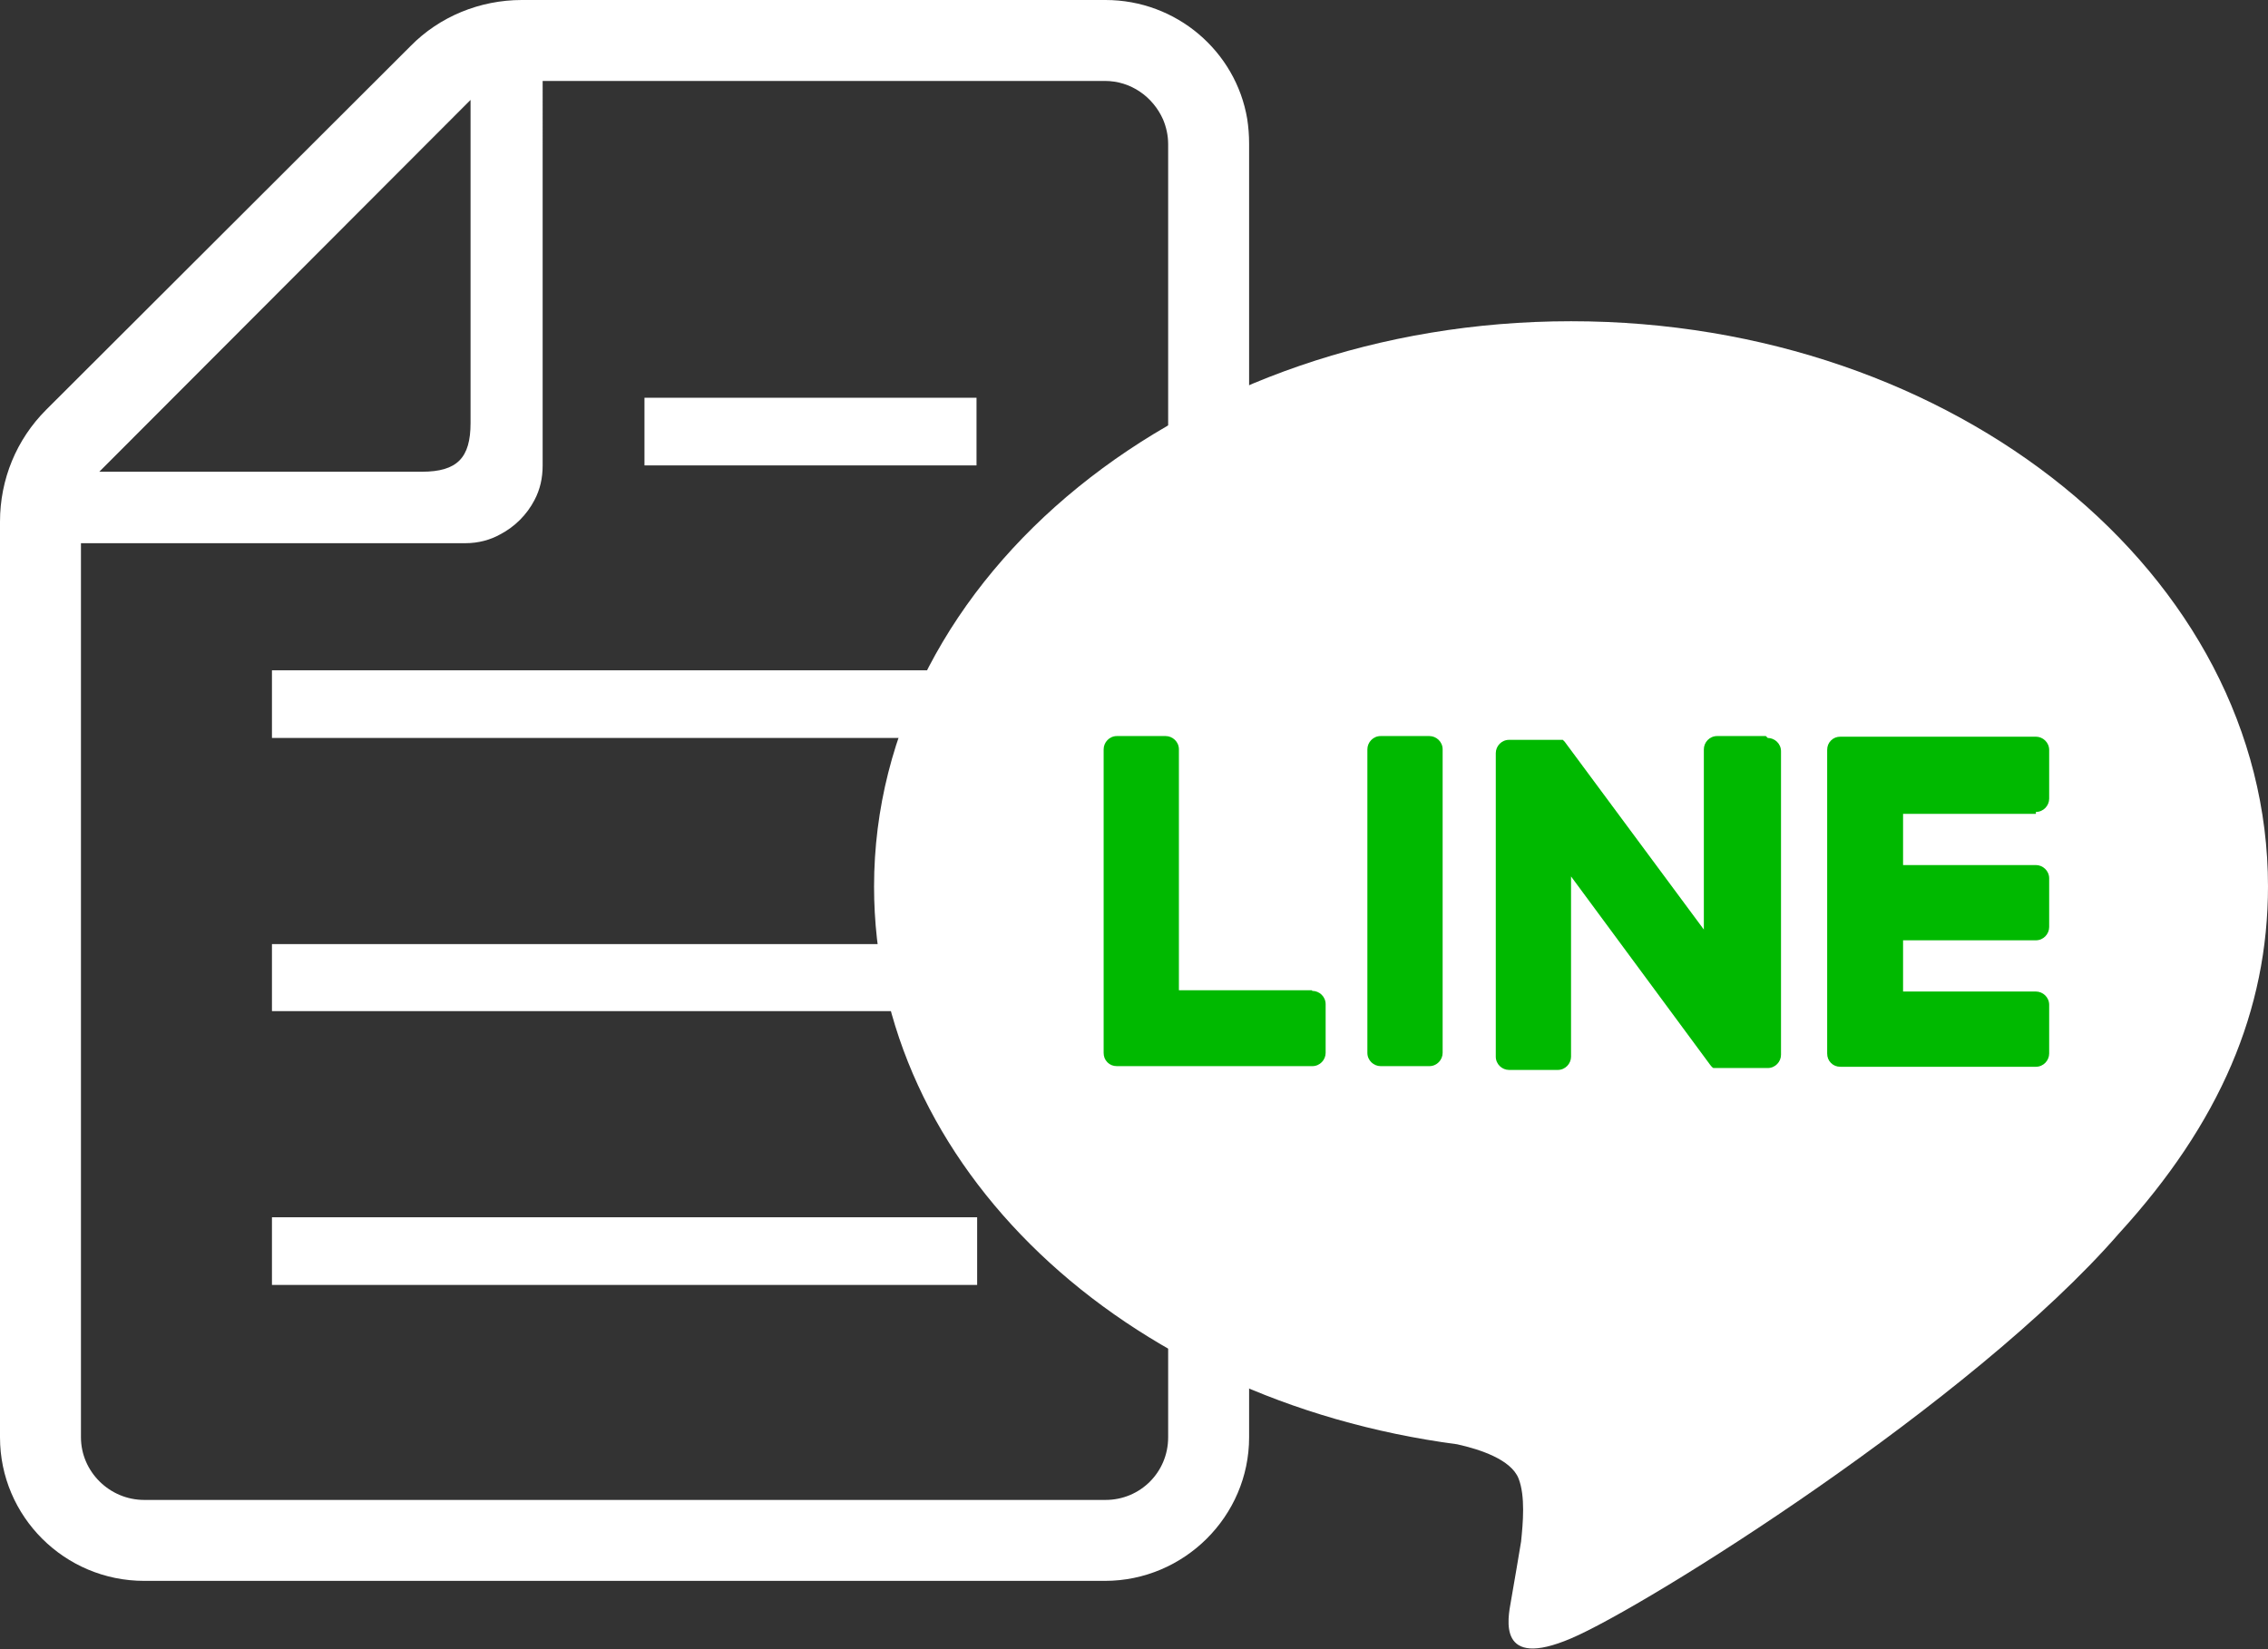
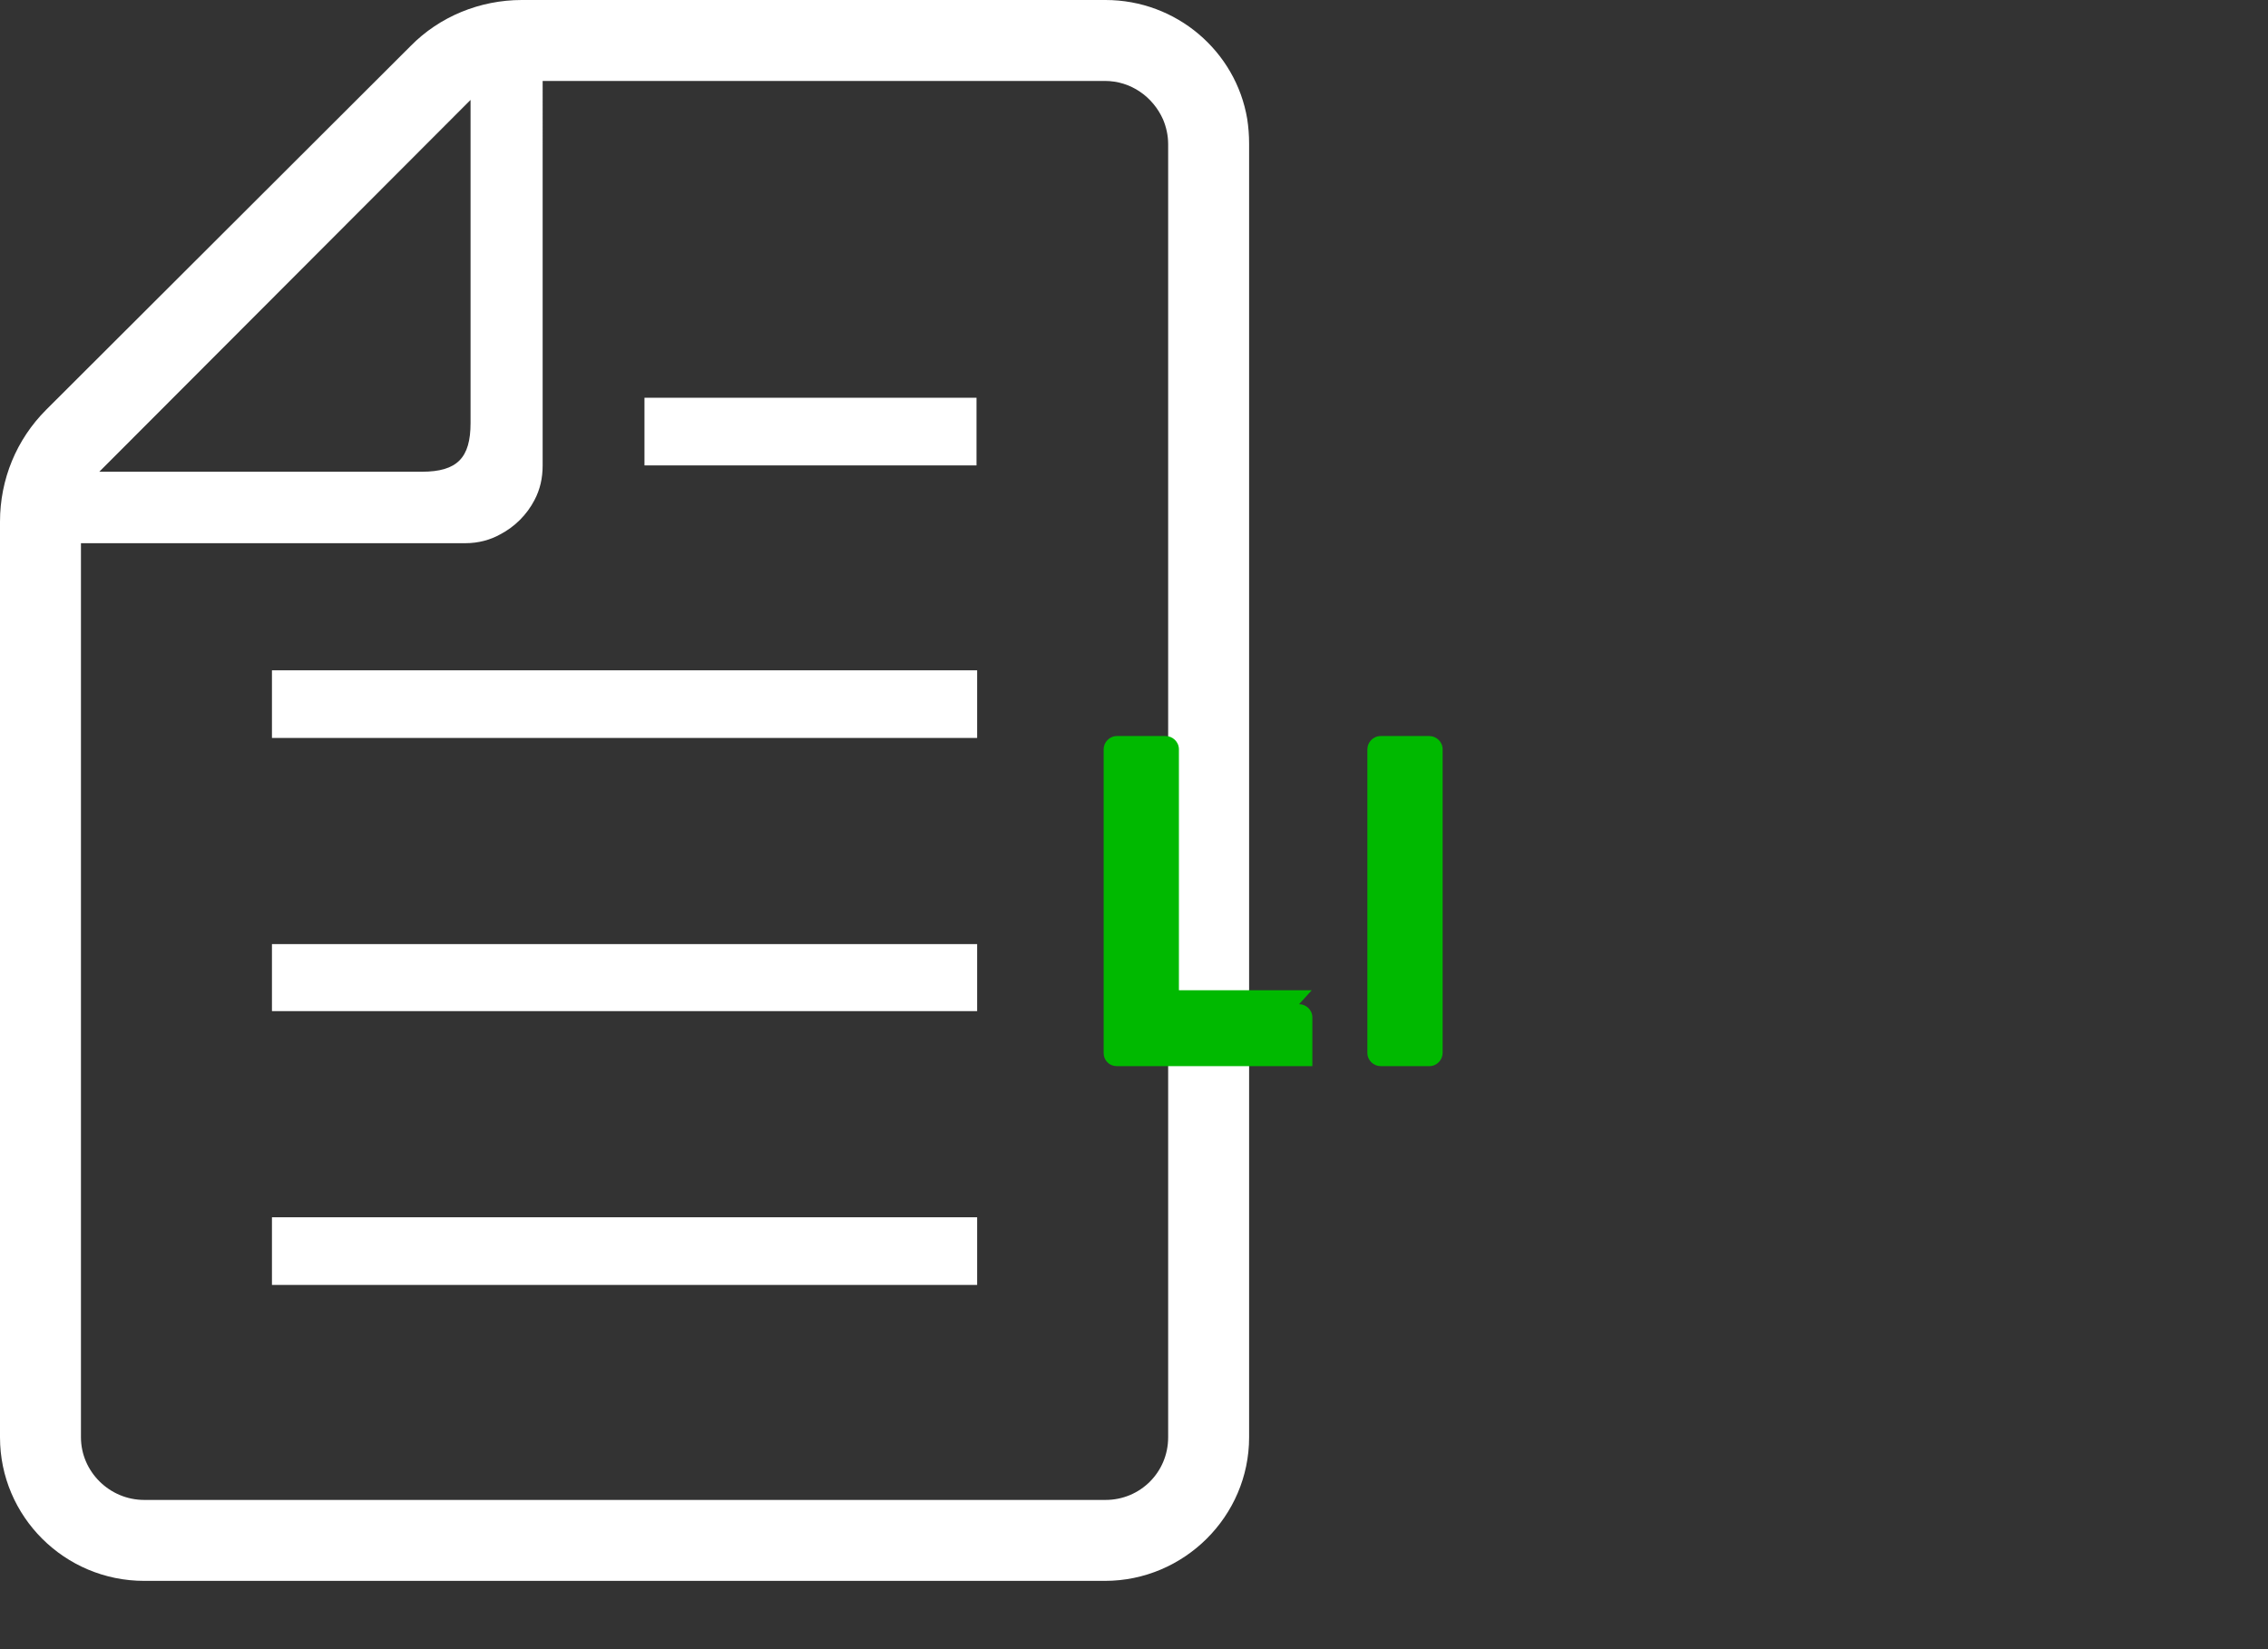
<svg xmlns="http://www.w3.org/2000/svg" id="_レイヤー_2" data-name="レイヤー 2" viewBox="0 0 35.86 26.08">
  <rect x="0" y="0" width="35.86" height="26.08" fill="#333333" stroke="none" />
  <defs>
    <style>
      .cls-1 {
        fill: #00b900;
      }

      .cls-2 {
        fill: #fff;
      }
    </style>
  </defs>
  <g id="menu">
    <g>
      <g>
        <rect class="cls-2" x="4.3" y="19.25" width="11.15" height="1.07" />
        <rect class="cls-2" x="4.3" y="14.93" width="11.15" height="1.06" />
        <rect class="cls-2" x="4.3" y="10.6" width="11.15" height="1.07" />
        <rect class="cls-2" x="10.19" y="6.29" width="5.25" height="1.07" />
        <path class="cls-2" d="M19.75,22.73V2.27c0-.13-.01-.26-.03-.39-.18-1.07-1.12-1.88-2.24-1.88H8.25c-.66,0-1.3,.26-1.76,.73L.73,6.48c-.47,.47-.73,1.1-.73,1.77v14.48c0,1.25,1.02,2.27,2.28,2.27h15.19c1.25,0,2.28-1.02,2.28-2.27ZM7.44,1.58V6.69c0,.55-.21,.77-.77,.77H1.57L7.44,1.58ZM1.28,22.73V8.59H7.36c.2,0,.39-.05,.55-.14,.23-.12,.42-.31,.54-.54,.09-.17,.13-.35,.13-.55V1.28h8.89c.41,0,.76,.25,.92,.61,.05,.12,.08,.25,.08,.39V22.73c0,.55-.44,.99-.99,.99H2.28c-.55,0-1-.45-1-.99Z" />
      </g>
      <g id="TYPE_A" data-name="TYPE A">
        <g>
-           <path class="cls-2" d="M35.86,14.02c0-4.93-4.94-8.94-11.02-8.94s-11.02,4.01-11.02,8.94c0,4.42,3.92,8.12,9.22,8.82,.36,.08,.85,.24,.97,.54,.11,.28,.07,.71,.04,1,0,0-.13,.78-.16,.94-.05,.28-.22,1.09,.95,.59,1.18-.5,6.35-3.74,8.66-6.4h0c1.6-1.75,2.36-3.53,2.36-5.5" />
          <g>
            <path class="cls-1" d="M22.6,11.64h-.77c-.12,0-.21,.1-.21,.21v4.8c0,.12,.1,.21,.21,.21h.77c.12,0,.21-.1,.21-.21v-4.8c0-.12-.1-.21-.21-.21" />
-             <path class="cls-1" d="M27.92,11.64h-.77c-.12,0-.21,.1-.21,.21v2.85l-2.2-2.97s-.01-.01-.02-.02c0,0,0,0,0,0,0,0,0,0-.01-.01,0,0,0,0,0,0,0,0,0,0-.01,0,0,0,0,0,0,0,0,0,0,0-.01,0,0,0,0,0,0,0,0,0,0,0-.01,0,0,0,0,0,0,0,0,0,0,0-.01,0,0,0,0,0,0,0,0,0,0,0-.01,0,0,0,0,0,0,0,0,0,0,0-.01,0,0,0,0,0,0,0,0,0,0,0-.01,0,0,0,0,0-.01,0,0,0,0,0,0,0h-.77c-.12,0-.21,.1-.21,.21v4.8c0,.12,.1,.21,.21,.21h.77c.12,0,.21-.1,.21-.21v-2.85l2.2,2.98s.03,.04,.05,.05c0,0,0,0,0,0,0,0,0,0,.01,0,0,0,0,0,0,0,0,0,0,0,.01,0,0,0,0,0,.01,0,0,0,0,0,0,0,0,0,0,0,.01,0,0,0,0,0,0,0,.02,0,.04,0,.05,0h.77c.12,0,.21-.1,.21-.21v-4.8c0-.12-.1-.21-.21-.21" />
-             <path class="cls-1" d="M20.74,15.66h-2.1v-3.81c0-.12-.1-.21-.21-.21h-.77c-.12,0-.21,.1-.21,.21v4.8h0c0,.06,.02,.11,.06,.15,0,0,0,0,0,0,0,0,0,0,0,0,.04,.04,.09,.06,.15,.06h3.09c.12,0,.21-.1,.21-.21v-.77c0-.12-.1-.21-.21-.21" />
-             <path class="cls-1" d="M32.19,12.84c.12,0,.21-.1,.21-.21v-.77c0-.12-.1-.21-.21-.21h-3.09c-.06,0-.11,.02-.15,.06,0,0,0,0,0,0,0,0,0,0,0,0-.04,.04-.06,.09-.06,.15h0v4.8h0c0,.06,.02,.11,.06,.15,0,0,0,0,0,0,0,0,0,0,0,0,.04,.04,.09,.06,.15,.06h3.09c.12,0,.21-.1,.21-.21v-.77c0-.12-.1-.21-.21-.21h-2.1v-.81h2.1c.12,0,.21-.1,.21-.21v-.77c0-.12-.1-.21-.21-.21h-2.1v-.81h2.1Z" />
+             <path class="cls-1" d="M20.74,15.66h-2.1v-3.81c0-.12-.1-.21-.21-.21h-.77c-.12,0-.21,.1-.21,.21v4.8h0c0,.06,.02,.11,.06,.15,0,0,0,0,0,0,0,0,0,0,0,0,.04,.04,.09,.06,.15,.06h3.09v-.77c0-.12-.1-.21-.21-.21" />
          </g>
        </g>
      </g>
    </g>
  </g>
</svg>